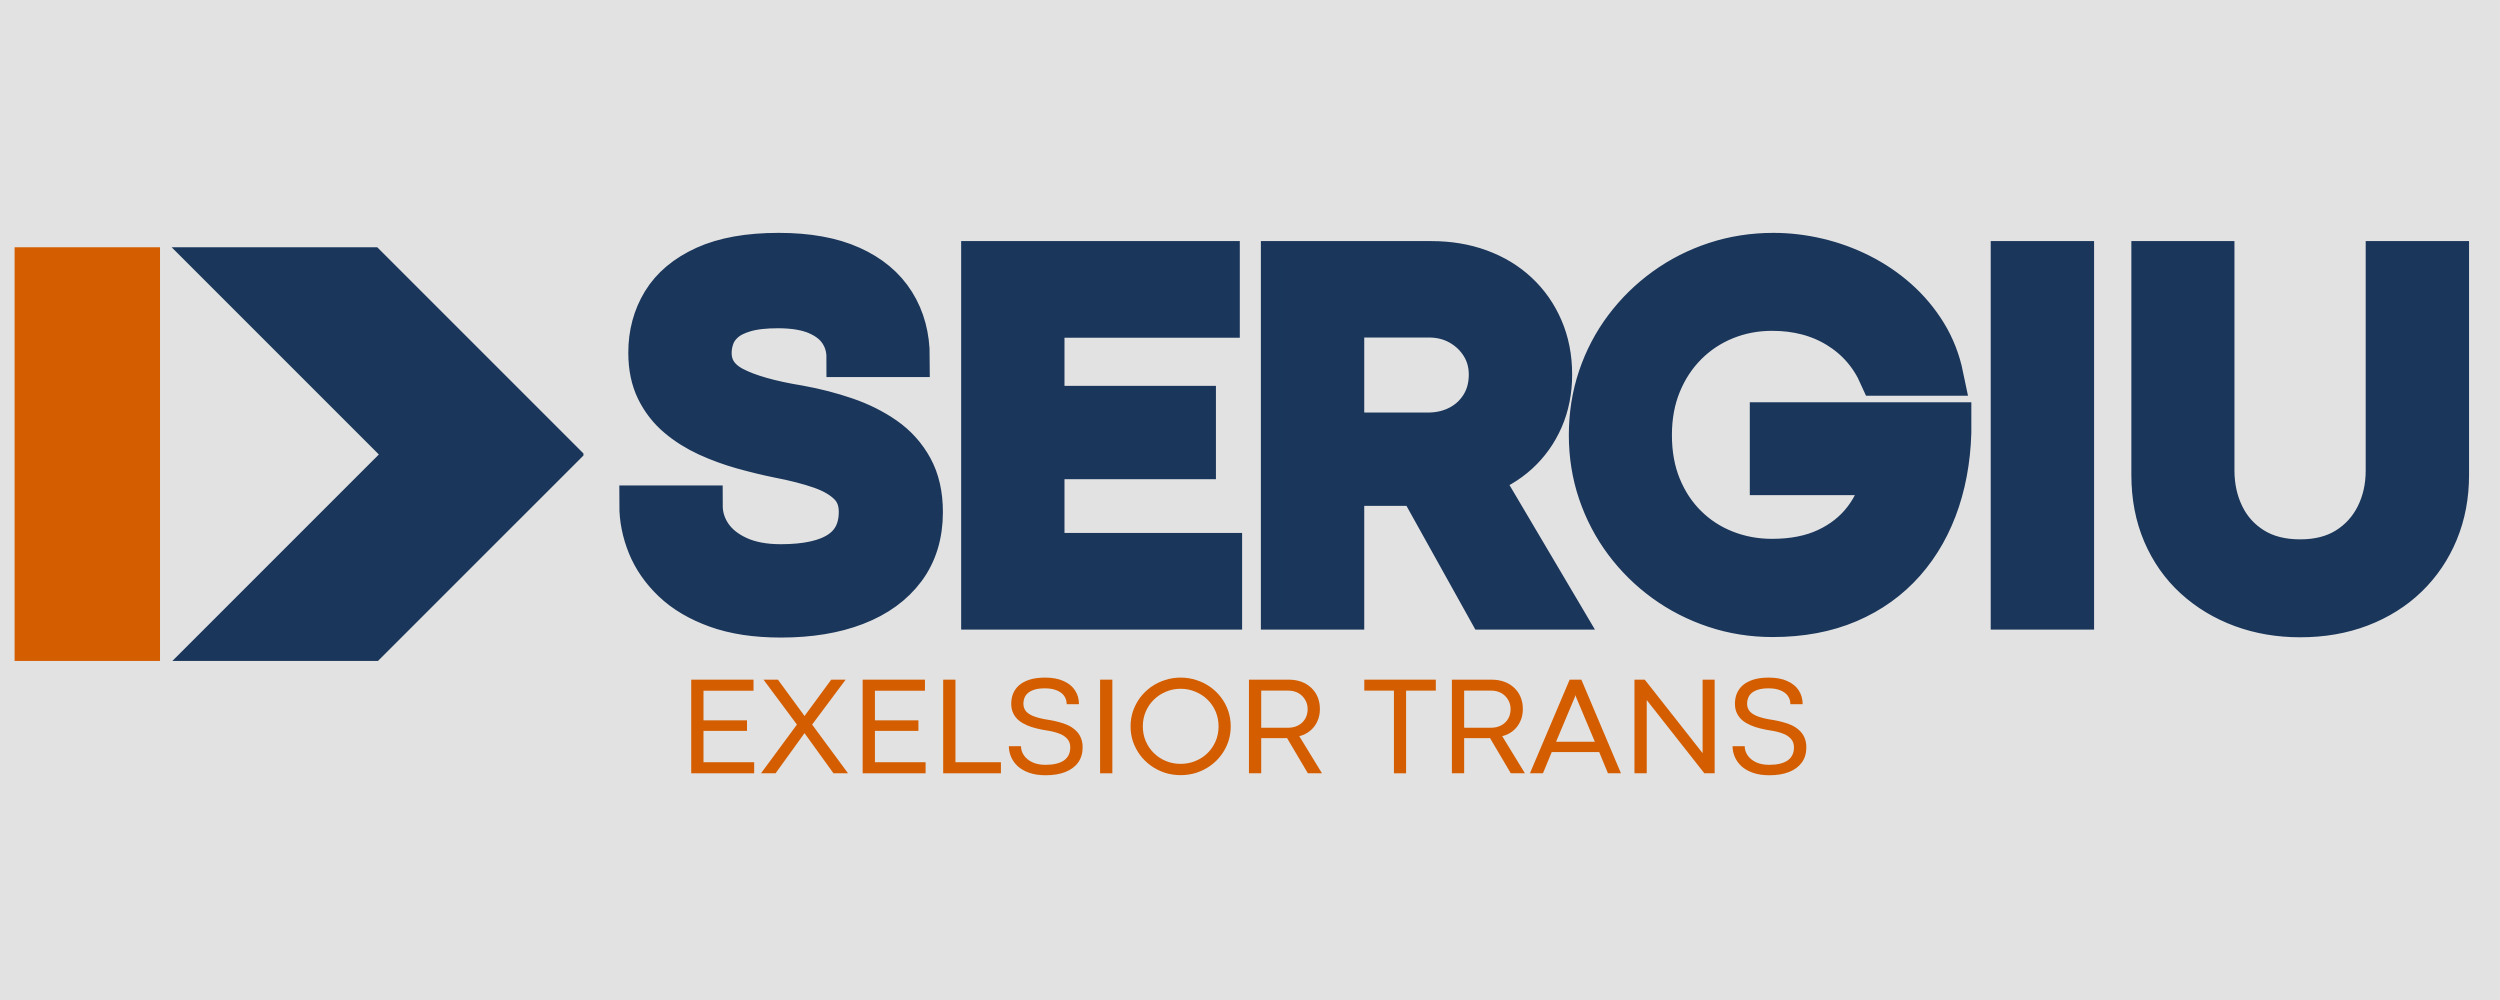
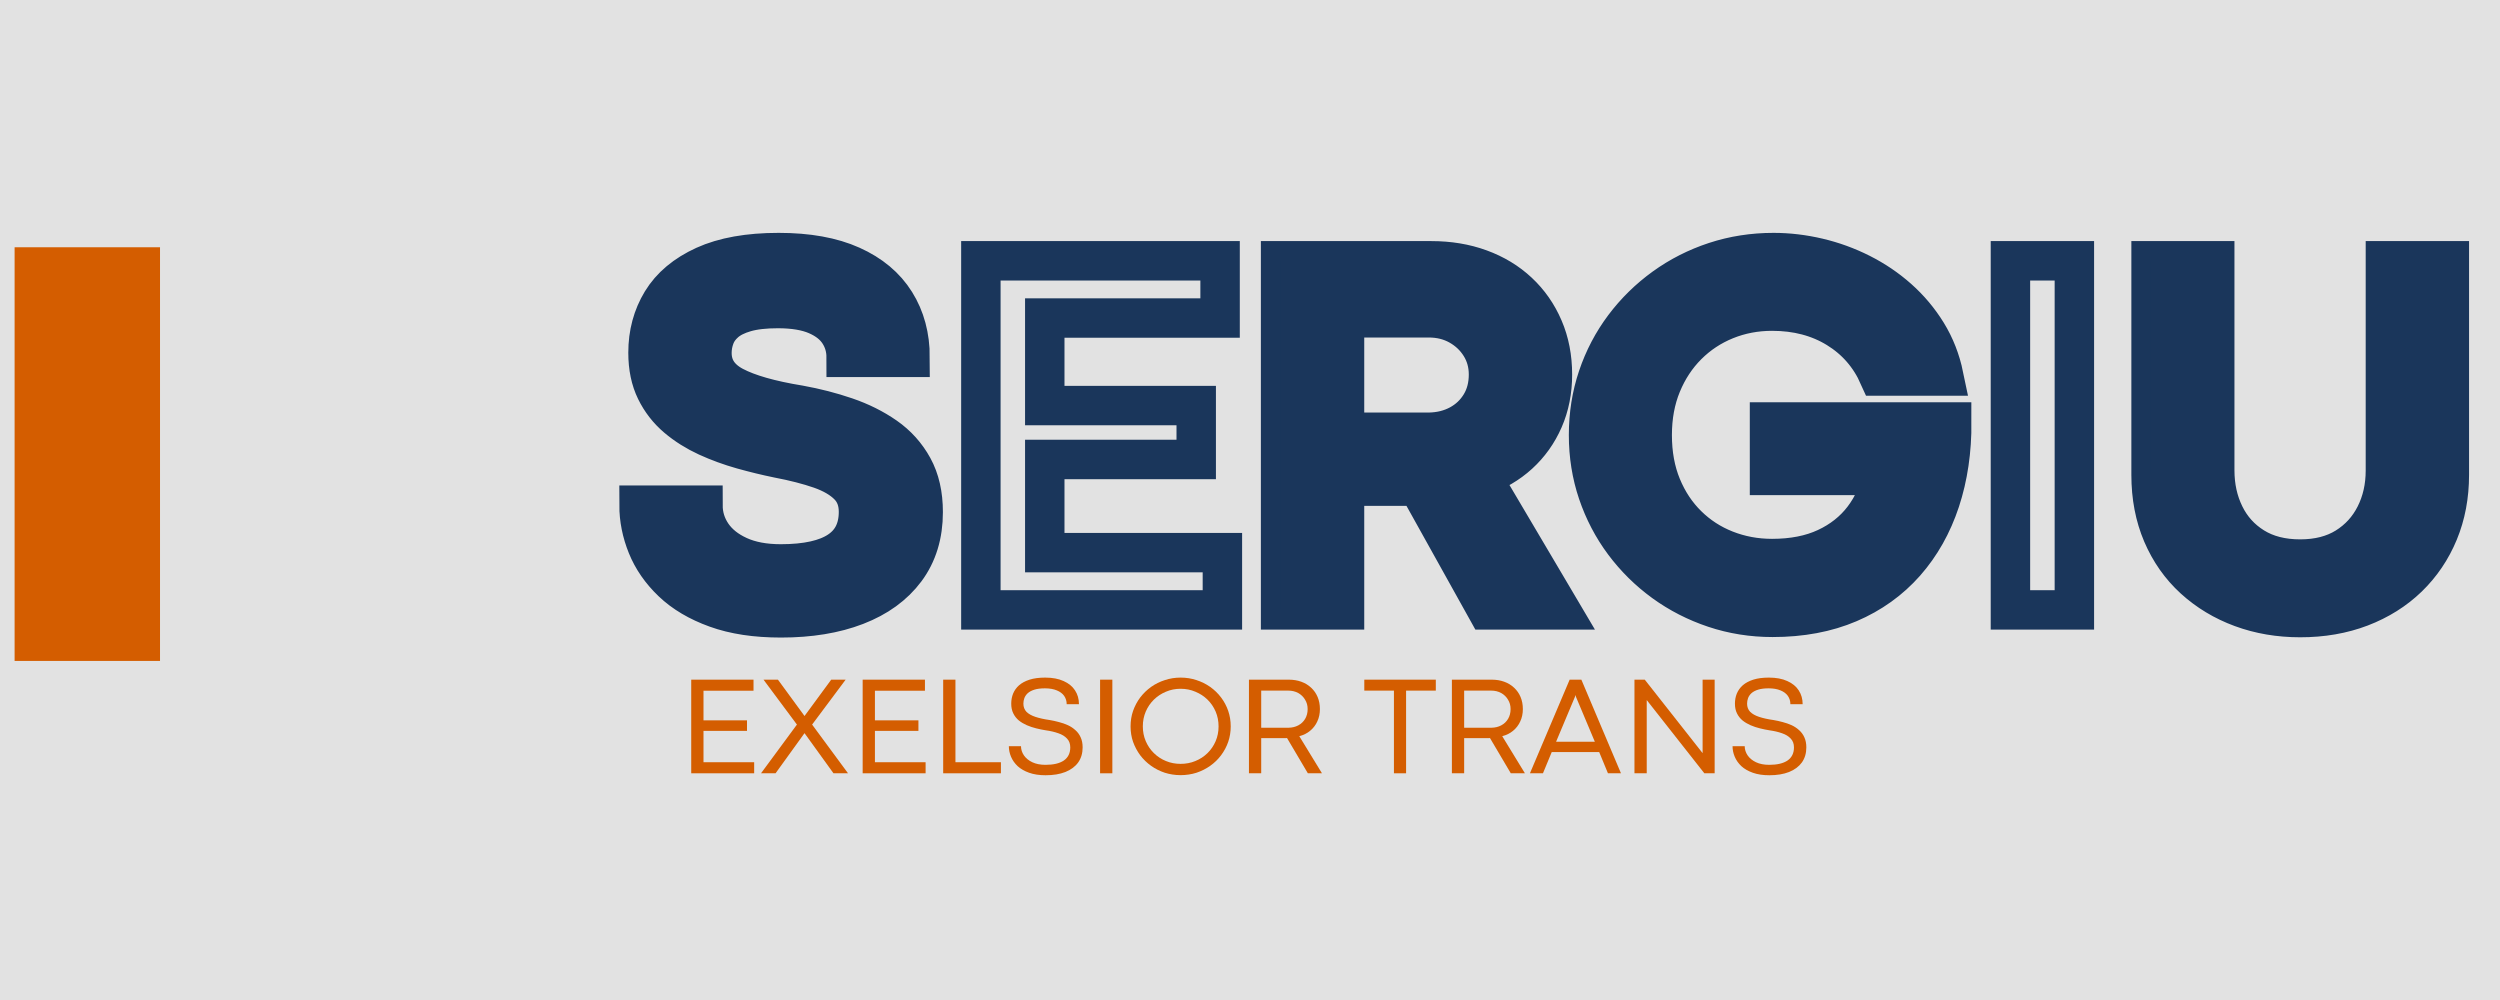
<svg xmlns="http://www.w3.org/2000/svg" width="480" viewBox="0 0 360 144" height="192" preserveAspectRatio="xMidYMid meet">
  <defs>
    <g />
    <clipPath id="a71b003040">
      <path d="M 2.102 35.598 L 24 35.598 L 24 95.172 L 2.102 95.172 Z M 2.102 35.598 " clip-rule="nonzero" />
    </clipPath>
    <clipPath id="d792a4dc3c">
      <path d="M 24 35.598 L 84.016 35.598 L 84.016 95.172 L 24 95.172 Z M 24 35.598 " clip-rule="nonzero" />
    </clipPath>
  </defs>
  <rect x="-36" width="432" fill="#ffffff" y="-14.4" height="172.8" fill-opacity="1" />
  <rect x="-36" width="432" fill="#e2e2e2" y="-14.4" height="172.8" fill-opacity="1" />
  <g clip-path="url(#a71b003040)">
    <path fill="#d45d00" d="M 2.102 35.605 L 23.043 35.605 L 23.043 95.281 L 2.102 95.281 Z M 2.102 35.605 " fill-opacity="1" fill-rule="nonzero" />
  </g>
  <g clip-path="url(#d792a4dc3c)">
-     <path fill="#1a365b" d="M 84.164 65.445 L 54.324 35.605 L 24.715 35.605 L 54.555 65.445 L 24.715 95.281 L 54.324 95.281 L 69.359 80.246 Z M 84.164 65.445 " fill-opacity="1" fill-rule="nonzero" />
-   </g>
+     </g>
  <path stroke-linecap="butt" transform="matrix(1.278, 0, 0, 1.278, 89.508, 17.533)" fill="none" stroke-linejoin="miter" d="M 17.959 55.897 C 15.125 55.897 12.697 55.53 10.673 54.796 C 8.646 54.066 6.995 53.087 5.711 51.861 C 4.43 50.638 3.485 49.275 2.877 47.77 C 2.271 46.266 1.966 44.744 1.966 43.2 L 9.169 43.2 C 9.169 44.416 9.511 45.523 10.193 46.526 C 10.878 47.529 11.878 48.33 13.186 48.926 C 14.498 49.525 16.079 49.822 17.932 49.822 C 23.774 49.822 26.694 47.865 26.694 43.952 C 26.694 42.738 26.318 41.75 25.566 40.989 C 24.814 40.228 23.762 39.61 22.414 39.136 C 21.065 38.665 19.472 38.256 17.641 37.907 C 16.329 37.638 14.987 37.311 13.608 36.926 C 12.229 36.537 10.909 36.057 9.646 35.48 C 8.383 34.899 7.249 34.186 6.246 33.339 C 5.243 32.489 4.448 31.468 3.861 30.273 C 3.274 29.077 2.978 27.659 2.978 26.02 C 2.978 23.88 3.494 21.963 4.525 20.266 C 5.558 18.569 7.163 17.224 9.34 16.23 C 11.52 15.24 14.305 14.741 17.699 14.741 C 20.977 14.741 23.71 15.233 25.899 16.218 C 28.088 17.199 29.736 18.578 30.843 20.352 C 31.953 22.128 32.506 24.189 32.506 26.543 L 25.306 26.543 C 25.306 25.519 25.037 24.595 24.496 23.767 C 23.955 22.935 23.123 22.275 21.995 21.785 C 20.867 21.293 19.405 21.046 17.614 21.046 C 16.128 21.046 14.905 21.186 13.939 21.467 C 12.975 21.746 12.22 22.128 11.67 22.608 C 11.12 23.091 10.734 23.629 10.514 24.228 C 10.291 24.825 10.181 25.433 10.181 26.051 C 10.181 27.689 11 28.943 12.639 29.811 C 14.278 30.676 16.745 31.383 20.041 31.921 C 21.854 32.248 23.594 32.697 25.263 33.266 C 26.929 33.835 28.418 34.578 29.73 35.492 C 31.042 36.409 32.078 37.562 32.839 38.95 C 33.601 40.338 33.983 42.013 33.983 43.982 C 33.983 46.526 33.323 48.685 32.002 50.461 C 30.681 52.234 28.819 53.583 26.419 54.509 C 24.019 55.435 21.2 55.897 17.959 55.897 Z M 67.697 55.001 L 40.483 55.001 L 40.483 15.668 L 67.437 15.668 L 67.437 22.116 L 47.683 22.116 L 47.683 31.979 L 64.747 31.979 L 64.747 38.051 L 47.683 38.051 L 47.683 48.55 L 67.697 48.55 Z M 81.458 55.001 L 74.255 55.001 L 74.255 15.668 L 91.233 15.668 C 93.217 15.668 95.046 15.97 96.712 16.579 C 98.381 17.187 99.821 18.058 101.035 19.196 C 102.252 20.333 103.197 21.688 103.869 23.259 C 104.545 24.831 104.884 26.57 104.884 28.478 C 104.884 30.331 104.551 32.019 103.885 33.541 C 103.221 35.064 102.289 36.369 101.093 37.461 C 99.898 38.549 98.491 39.372 96.871 39.931 L 105.78 55.001 L 97.507 55.001 L 89.729 41.032 C 89.478 41.05 89.227 41.059 88.977 41.059 C 88.726 41.059 88.466 41.059 88.197 41.059 L 81.458 41.059 Z M 81.458 22.088 L 81.458 34.987 L 90.973 34.987 C 92.245 34.966 93.385 34.682 94.4 34.134 C 95.412 33.584 96.21 32.823 96.801 31.847 C 97.388 30.875 97.681 29.753 97.681 28.478 C 97.681 27.283 97.381 26.203 96.785 25.24 C 96.186 24.277 95.382 23.51 94.37 22.941 C 93.358 22.372 92.214 22.088 90.943 22.088 Z M 129.689 55.839 C 127.396 55.839 125.213 55.49 123.14 54.796 C 121.067 54.102 119.169 53.13 117.441 51.877 C 115.717 50.623 114.219 49.143 112.944 47.437 C 111.672 45.731 110.69 43.851 109.993 41.796 C 109.299 39.745 108.954 37.58 108.954 35.305 C 108.954 33.009 109.299 30.832 109.993 28.769 C 110.69 26.705 111.678 24.821 112.959 23.115 C 114.24 21.409 115.75 19.93 117.484 18.676 C 119.221 17.423 121.128 16.453 123.21 15.768 C 125.293 15.084 127.491 14.741 129.805 14.741 C 131.462 14.741 133.132 14.94 134.81 15.334 C 136.486 15.729 138.091 16.313 139.626 17.086 C 141.157 17.857 142.561 18.804 143.833 19.933 C 145.105 21.061 146.19 22.354 147.086 23.809 C 147.982 25.265 148.614 26.879 148.981 28.652 L 141.662 28.652 C 140.641 26.359 139.078 24.565 136.978 23.274 C 134.878 21.981 132.429 21.336 129.631 21.336 C 127.781 21.336 126.035 21.669 124.397 22.333 C 122.758 22.999 121.321 23.95 120.089 25.182 C 118.854 26.417 117.884 27.888 117.181 29.594 C 116.478 31.3 116.126 33.202 116.126 35.305 C 116.126 37.446 116.478 39.369 117.181 41.075 C 117.884 42.781 118.854 44.242 120.089 45.456 C 121.321 46.67 122.758 47.602 124.397 48.247 C 126.035 48.892 127.781 49.217 129.631 49.217 C 131.985 49.217 134.018 48.816 135.734 48.015 C 137.449 47.214 138.843 46.11 139.913 44.704 C 140.983 43.297 141.702 41.677 142.069 39.846 L 129.344 39.846 L 129.344 33.829 L 149.877 33.829 C 149.896 37.051 149.461 40.005 148.575 42.695 C 147.688 45.383 146.376 47.712 144.643 49.678 C 142.906 51.644 140.784 53.164 138.28 54.234 C 135.773 55.304 132.909 55.839 129.689 55.839 Z M 163.694 55.001 L 156.49 55.001 L 156.49 15.668 L 163.694 15.668 Z M 189.14 55.866 C 186.768 55.866 184.567 55.49 182.53 54.738 C 180.497 53.989 178.715 52.913 177.18 51.516 C 175.648 50.118 174.459 48.425 173.609 46.44 C 172.762 44.453 172.337 42.236 172.337 39.787 L 172.337 15.668 L 179.51 15.668 L 179.51 39.268 C 179.51 41.117 179.88 42.799 180.623 44.312 C 181.365 45.826 182.454 47.034 183.891 47.929 C 185.328 48.825 187.077 49.275 189.14 49.275 C 191.164 49.275 192.889 48.831 194.317 47.945 C 195.744 47.055 196.836 45.856 197.6 44.343 C 198.362 42.83 198.741 41.148 198.741 39.295 L 198.741 15.668 L 205.944 15.668 L 205.944 39.787 C 205.944 42.139 205.537 44.294 204.727 46.251 C 203.917 48.208 202.77 49.904 201.288 51.341 C 199.802 52.778 198.028 53.891 195.965 54.683 C 193.901 55.472 191.626 55.866 189.14 55.866 Z M 189.14 55.866 " stroke="#1a365b" stroke-width="4.443" stroke-opacity="1" stroke-miterlimit="4" />
  <g fill="#1a365b" fill-opacity="1">
    <g transform="translate(89.508, 87.803)">
      <g>
        <path d="M 22.953 1.141 C 19.328 1.141 16.219 0.676 13.625 -0.25 C 11.039 -1.188 8.93 -2.438 7.297 -4 C 5.66 -5.57 4.453 -7.316 3.672 -9.234 C 2.898 -11.16 2.516 -13.109 2.516 -15.078 L 11.719 -15.078 C 11.719 -13.523 12.156 -12.109 13.031 -10.828 C 13.906 -9.547 15.176 -8.52 16.844 -7.75 C 18.52 -6.988 20.539 -6.609 22.906 -6.609 C 30.375 -6.609 34.109 -9.109 34.109 -14.109 C 34.109 -15.66 33.625 -16.922 32.656 -17.891 C 31.695 -18.867 30.352 -19.66 28.625 -20.266 C 26.906 -20.867 24.875 -21.395 22.531 -21.844 C 20.863 -22.188 19.148 -22.602 17.391 -23.094 C 15.629 -23.582 13.941 -24.195 12.328 -24.938 C 10.711 -25.676 9.266 -26.586 7.984 -27.672 C 6.703 -28.754 5.688 -30.055 4.938 -31.578 C 4.188 -33.109 3.812 -34.922 3.812 -37.016 C 3.812 -39.754 4.469 -42.207 5.781 -44.375 C 7.102 -46.539 9.156 -48.258 11.938 -49.531 C 14.719 -50.801 18.273 -51.438 22.609 -51.438 C 26.797 -51.438 30.285 -50.805 33.078 -49.547 C 35.879 -48.297 37.988 -46.535 39.406 -44.266 C 40.82 -41.992 41.531 -39.359 41.531 -36.359 L 32.328 -36.359 C 32.328 -37.66 31.984 -38.844 31.297 -39.906 C 30.609 -40.969 29.539 -41.812 28.094 -42.438 C 26.656 -43.062 24.789 -43.375 22.5 -43.375 C 20.602 -43.375 19.039 -43.195 17.812 -42.844 C 16.582 -42.488 15.613 -42 14.906 -41.375 C 14.207 -40.758 13.711 -40.07 13.422 -39.312 C 13.141 -38.551 13 -37.773 13 -36.984 C 13 -34.891 14.047 -33.285 16.141 -32.172 C 18.234 -31.066 21.391 -30.172 25.609 -29.484 C 27.922 -29.066 30.141 -28.492 32.266 -27.766 C 34.398 -27.035 36.305 -26.086 37.984 -24.922 C 39.66 -23.754 40.984 -22.281 41.953 -20.5 C 42.93 -18.727 43.422 -16.586 43.422 -14.078 C 43.422 -10.828 42.578 -8.066 40.891 -5.797 C 39.203 -3.535 36.82 -1.812 33.75 -0.625 C 30.688 0.551 27.086 1.141 22.953 1.141 Z M 22.953 1.141 " />
      </g>
    </g>
  </g>
  <g fill="#1a365b" fill-opacity="1">
    <g transform="translate(135.244, 87.803)">
      <g>
-         <path d="M 40.75 0 L 5.984 0 L 5.984 -50.25 L 40.422 -50.25 L 40.422 -42.016 L 15.188 -42.016 L 15.188 -29.406 L 36.984 -29.406 L 36.984 -21.656 L 15.188 -21.656 L 15.188 -8.234 L 40.75 -8.234 Z M 40.75 0 " />
-       </g>
+         </g>
    </g>
  </g>
  <g fill="#1a365b" fill-opacity="1">
    <g transform="translate(178.394, 87.803)">
      <g>
        <path d="M 15.188 0 L 5.984 0 L 5.984 -50.25 L 27.672 -50.25 C 30.211 -50.25 32.547 -49.859 34.672 -49.078 C 36.805 -48.305 38.648 -47.191 40.203 -45.734 C 41.754 -44.285 42.957 -42.555 43.812 -40.547 C 44.676 -38.547 45.109 -36.32 45.109 -33.875 C 45.109 -31.508 44.68 -29.352 43.828 -27.406 C 42.984 -25.469 41.797 -23.801 40.266 -22.406 C 38.742 -21.02 36.945 -19.969 34.875 -19.25 L 46.266 0 L 35.688 0 L 25.75 -17.844 C 25.426 -17.82 25.102 -17.812 24.781 -17.812 C 24.469 -17.812 24.141 -17.812 23.797 -17.812 L 15.188 -17.812 Z M 15.188 -42.047 L 15.188 -25.562 L 27.344 -25.562 C 28.969 -25.594 30.426 -25.957 31.719 -26.656 C 33.008 -27.363 34.031 -28.336 34.781 -29.578 C 35.539 -30.816 35.922 -32.25 35.922 -33.875 C 35.922 -35.406 35.535 -36.785 34.766 -38.016 C 34.004 -39.254 32.977 -40.234 31.688 -40.953 C 30.395 -41.68 28.938 -42.047 27.312 -42.047 Z M 15.188 -42.047 " />
      </g>
    </g>
  </g>
  <g fill="#1a365b" fill-opacity="1">
    <g transform="translate(226.235, 87.803)">
      <g>
        <path d="M 28.969 1.078 C 26.039 1.078 23.25 0.633 20.594 -0.25 C 17.945 -1.145 15.52 -2.391 13.312 -3.984 C 11.113 -5.586 9.203 -7.477 7.578 -9.656 C 5.953 -11.844 4.691 -14.242 3.797 -16.859 C 2.91 -19.484 2.469 -22.25 2.469 -25.156 C 2.469 -28.094 2.91 -30.879 3.797 -33.516 C 4.691 -36.148 5.957 -38.555 7.594 -40.734 C 9.227 -42.91 11.156 -44.801 13.375 -46.406 C 15.594 -48.008 18.031 -49.25 20.688 -50.125 C 23.352 -51 26.16 -51.438 29.109 -51.438 C 31.234 -51.438 33.363 -51.18 35.5 -50.672 C 37.645 -50.172 39.695 -49.426 41.656 -48.438 C 43.613 -47.457 45.406 -46.242 47.031 -44.797 C 48.656 -43.359 50.039 -41.707 51.188 -39.844 C 52.332 -37.988 53.141 -35.926 53.609 -33.656 L 44.266 -33.656 C 42.961 -36.594 40.969 -38.883 38.281 -40.531 C 35.594 -42.188 32.461 -43.016 28.891 -43.016 C 26.523 -43.016 24.297 -42.586 22.203 -41.734 C 20.109 -40.879 18.273 -39.664 16.703 -38.094 C 15.129 -36.52 13.891 -34.641 12.984 -32.453 C 12.086 -30.273 11.641 -27.844 11.641 -25.156 C 11.641 -22.426 12.086 -19.969 12.984 -17.781 C 13.891 -15.602 15.129 -13.738 16.703 -12.188 C 18.273 -10.633 20.109 -9.445 22.203 -8.625 C 24.297 -7.801 26.523 -7.391 28.891 -7.391 C 31.898 -7.391 34.5 -7.898 36.688 -8.922 C 38.883 -9.941 40.664 -11.348 42.031 -13.141 C 43.395 -14.941 44.312 -17.016 44.781 -19.359 L 28.531 -19.359 L 28.531 -27.047 L 54.766 -27.047 C 54.785 -22.93 54.227 -19.156 53.094 -15.719 C 51.957 -12.281 50.281 -9.305 48.062 -6.797 C 45.852 -4.285 43.145 -2.344 39.938 -0.969 C 36.738 0.395 33.082 1.078 28.969 1.078 Z M 28.969 1.078 " />
      </g>
    </g>
  </g>
  <g fill="#1a365b" fill-opacity="1">
    <g transform="translate(283.46, 87.803)">
      <g>
-         <path d="M 15.188 0 L 5.984 0 L 5.984 -50.25 L 15.188 -50.25 Z M 15.188 0 " />
-       </g>
+         </g>
    </g>
  </g>
  <g fill="#1a365b" fill-opacity="1">
    <g transform="translate(304.592, 87.803)">
      <g>
        <path d="M 26.562 1.109 C 23.531 1.109 20.711 0.629 18.109 -0.328 C 15.516 -1.297 13.238 -2.672 11.281 -4.453 C 9.32 -6.234 7.801 -8.395 6.719 -10.938 C 5.633 -13.477 5.094 -16.312 5.094 -19.438 L 5.094 -50.25 L 14.266 -50.25 L 14.266 -20.094 C 14.266 -17.727 14.738 -15.578 15.688 -13.641 C 16.633 -11.711 18.023 -10.176 19.859 -9.031 C 21.691 -7.883 23.926 -7.312 26.562 -7.312 C 29.156 -7.312 31.363 -7.879 33.188 -9.016 C 35.008 -10.148 36.406 -11.68 37.375 -13.609 C 38.344 -15.547 38.828 -17.695 38.828 -20.062 L 38.828 -50.25 L 48.031 -50.25 L 48.031 -19.438 C 48.031 -16.426 47.516 -13.672 46.484 -11.172 C 45.453 -8.672 43.984 -6.504 42.078 -4.672 C 40.18 -2.836 37.914 -1.414 35.281 -0.406 C 32.645 0.602 29.738 1.109 26.562 1.109 Z M 26.562 1.109 " />
      </g>
    </g>
  </g>
  <g fill="#d45d00" fill-opacity="1">
    <g transform="translate(97.709, 111.355)">
      <g>
        <path d="M 10.891 0 L 1.828 0 L 1.828 -13.484 L 10.797 -13.484 L 10.797 -11.891 L 3.594 -11.891 L 3.594 -7.625 L 9.859 -7.625 L 9.859 -6.109 L 3.594 -6.109 L 3.594 -1.594 L 10.891 -1.594 Z M 10.891 0 " />
      </g>
    </g>
  </g>
  <g fill="#d45d00" fill-opacity="1">
    <g transform="translate(109.304, 111.355)">
      <g>
        <path d="M 2.375 0 L 0.281 0 L 5.453 -7.016 L 0.641 -13.484 L 2.719 -13.484 L 6.547 -8.25 L 10.391 -13.484 L 12.469 -13.484 L 7.641 -7.016 L 12.812 0 L 10.719 0 L 6.547 -5.781 Z M 2.375 0 " />
      </g>
    </g>
  </g>
  <g fill="#d45d00" fill-opacity="1">
    <g transform="translate(122.395, 111.355)">
      <g>
        <path d="M 10.891 0 L 1.828 0 L 1.828 -13.484 L 10.797 -13.484 L 10.797 -11.891 L 3.594 -11.891 L 3.594 -7.625 L 9.859 -7.625 L 9.859 -6.109 L 3.594 -6.109 L 3.594 -1.594 L 10.891 -1.594 Z M 10.891 0 " />
      </g>
    </g>
  </g>
  <g fill="#d45d00" fill-opacity="1">
    <g transform="translate(133.99, 111.355)">
      <g>
        <path d="M 10.141 0 L 1.828 0 L 1.828 -13.484 L 3.594 -13.484 L 3.594 -1.594 L 10.141 -1.594 Z M 10.141 0 " />
      </g>
    </g>
  </g>
  <g fill="#d45d00" fill-opacity="1">
    <g transform="translate(144.524, 111.355)">
      <g>
        <path d="M 6.047 0.281 C 5.129 0.281 4.336 0.16 3.672 -0.078 C 3.004 -0.316 2.453 -0.633 2.016 -1.031 C 1.586 -1.438 1.27 -1.891 1.062 -2.391 C 0.852 -2.891 0.75 -3.395 0.75 -3.906 L 2.5 -3.906 C 2.5 -3.438 2.641 -2.992 2.922 -2.578 C 3.203 -2.172 3.602 -1.844 4.125 -1.594 C 4.656 -1.344 5.289 -1.219 6.031 -1.219 C 7.176 -1.219 8.055 -1.426 8.672 -1.844 C 9.285 -2.27 9.594 -2.898 9.594 -3.734 C 9.594 -4.254 9.438 -4.676 9.125 -5 C 8.82 -5.332 8.406 -5.586 7.875 -5.766 C 7.352 -5.953 6.754 -6.094 6.078 -6.188 C 5.629 -6.258 5.172 -6.352 4.703 -6.469 C 4.234 -6.582 3.781 -6.734 3.344 -6.922 C 2.914 -7.109 2.531 -7.336 2.188 -7.609 C 1.852 -7.891 1.586 -8.227 1.391 -8.625 C 1.191 -9.02 1.094 -9.488 1.094 -10.031 C 1.094 -10.539 1.18 -11.02 1.359 -11.469 C 1.547 -11.926 1.832 -12.328 2.219 -12.672 C 2.613 -13.016 3.117 -13.285 3.734 -13.484 C 4.348 -13.68 5.098 -13.781 5.984 -13.781 C 7.035 -13.781 7.922 -13.613 8.641 -13.281 C 9.367 -12.957 9.914 -12.508 10.281 -11.938 C 10.656 -11.363 10.844 -10.703 10.844 -9.953 L 9.078 -9.953 C 9.078 -10.398 8.957 -10.797 8.719 -11.141 C 8.477 -11.484 8.125 -11.75 7.656 -11.938 C 7.195 -12.133 6.629 -12.234 5.953 -12.234 C 5.348 -12.234 4.844 -12.172 4.438 -12.047 C 4.039 -11.922 3.723 -11.754 3.484 -11.547 C 3.254 -11.336 3.086 -11.098 2.984 -10.828 C 2.891 -10.566 2.844 -10.301 2.844 -10.031 C 2.844 -9.562 2.988 -9.172 3.281 -8.859 C 3.582 -8.555 4.016 -8.312 4.578 -8.125 C 5.141 -7.938 5.82 -7.785 6.625 -7.672 C 7.07 -7.598 7.52 -7.5 7.969 -7.375 C 8.426 -7.258 8.859 -7.109 9.266 -6.922 C 9.672 -6.734 10.031 -6.492 10.344 -6.203 C 10.664 -5.922 10.914 -5.578 11.094 -5.172 C 11.281 -4.766 11.375 -4.285 11.375 -3.734 C 11.375 -2.891 11.16 -2.164 10.734 -1.562 C 10.305 -0.969 9.691 -0.508 8.891 -0.188 C 8.098 0.125 7.148 0.281 6.047 0.281 Z M 6.047 0.281 " />
      </g>
    </g>
  </g>
  <g fill="#d45d00" fill-opacity="1">
    <g transform="translate(156.584, 111.355)">
      <g>
        <path d="M 3.594 0 L 1.828 0 L 1.828 -13.484 L 3.594 -13.484 Z M 3.594 0 " />
      </g>
    </g>
  </g>
  <g fill="#d45d00" fill-opacity="1">
    <g transform="translate(162.005, 111.355)">
      <g>
        <path d="M 8 0.266 C 7.207 0.266 6.453 0.148 5.734 -0.078 C 5.016 -0.316 4.352 -0.648 3.75 -1.078 C 3.156 -1.504 2.633 -2.008 2.188 -2.594 C 1.75 -3.188 1.406 -3.832 1.156 -4.531 C 0.914 -5.227 0.797 -5.969 0.797 -6.75 C 0.797 -7.539 0.914 -8.285 1.156 -8.984 C 1.406 -9.691 1.75 -10.336 2.188 -10.922 C 2.633 -11.504 3.156 -12.008 3.75 -12.438 C 4.352 -12.863 5.016 -13.191 5.734 -13.422 C 6.453 -13.66 7.207 -13.781 8 -13.781 C 8.801 -13.781 9.562 -13.66 10.281 -13.422 C 11 -13.191 11.66 -12.863 12.266 -12.438 C 12.867 -12.008 13.391 -11.504 13.828 -10.922 C 14.273 -10.336 14.617 -9.691 14.859 -8.984 C 15.098 -8.285 15.219 -7.539 15.219 -6.75 C 15.219 -5.969 15.098 -5.227 14.859 -4.531 C 14.617 -3.832 14.273 -3.188 13.828 -2.594 C 13.391 -2.008 12.867 -1.504 12.266 -1.078 C 11.66 -0.648 11 -0.316 10.281 -0.078 C 9.562 0.148 8.801 0.266 8 0.266 Z M 8 -1.359 C 8.758 -1.359 9.469 -1.492 10.125 -1.766 C 10.789 -2.035 11.375 -2.414 11.875 -2.906 C 12.375 -3.395 12.766 -3.969 13.047 -4.625 C 13.328 -5.281 13.469 -5.988 13.469 -6.75 C 13.469 -7.52 13.328 -8.234 13.047 -8.891 C 12.766 -9.547 12.375 -10.117 11.875 -10.609 C 11.375 -11.098 10.789 -11.477 10.125 -11.75 C 9.469 -12.031 8.758 -12.172 8 -12.172 C 7.25 -12.172 6.547 -12.031 5.891 -11.75 C 5.234 -11.477 4.656 -11.098 4.156 -10.609 C 3.656 -10.117 3.266 -9.547 2.984 -8.891 C 2.703 -8.234 2.562 -7.52 2.562 -6.75 C 2.562 -5.988 2.703 -5.281 2.984 -4.625 C 3.266 -3.969 3.656 -3.395 4.156 -2.906 C 4.656 -2.414 5.234 -2.035 5.891 -1.766 C 6.547 -1.492 7.25 -1.359 8 -1.359 Z M 8 -1.359 " />
      </g>
    </g>
  </g>
  <g fill="#d45d00" fill-opacity="1">
    <g transform="translate(178.02, 111.355)">
      <g>
        <path d="M 3.594 0 L 1.828 0 L 1.828 -13.484 L 7.562 -13.484 C 8.219 -13.484 8.816 -13.383 9.359 -13.188 C 9.91 -12.988 10.383 -12.703 10.781 -12.328 C 11.188 -11.953 11.5 -11.504 11.719 -10.984 C 11.938 -10.461 12.047 -9.883 12.047 -9.25 C 12.047 -8.594 11.922 -8 11.672 -7.469 C 11.43 -6.938 11.086 -6.488 10.641 -6.125 C 10.203 -5.758 9.68 -5.5 9.078 -5.344 L 12.344 0 L 10.312 0 L 7.312 -5.078 C 7.238 -5.066 7.164 -5.062 7.094 -5.062 C 7.031 -5.062 6.961 -5.062 6.891 -5.062 L 3.594 -5.062 Z M 3.594 -11.906 L 3.594 -6.562 L 7.531 -6.562 C 8.062 -6.57 8.531 -6.688 8.938 -6.906 C 9.352 -7.125 9.68 -7.438 9.922 -7.844 C 10.16 -8.25 10.281 -8.719 10.281 -9.25 C 10.281 -9.758 10.156 -10.211 9.906 -10.609 C 9.664 -11.016 9.336 -11.332 8.922 -11.562 C 8.504 -11.789 8.031 -11.906 7.5 -11.906 Z M 3.594 -11.906 " />
      </g>
    </g>
  </g>
  <g fill="#d45d00" fill-opacity="1">
    <g transform="translate(190.962, 111.355)">
      <g />
    </g>
  </g>
  <g fill="#d45d00" fill-opacity="1">
    <g transform="translate(195.976, 111.355)">
      <g>
        <path d="M 6.5 0 L 4.75 0 L 4.75 -11.906 L 0.484 -11.906 L 0.484 -13.484 L 10.781 -13.484 L 10.781 -11.906 L 6.5 -11.906 Z M 6.5 0 " />
      </g>
    </g>
  </g>
  <g fill="#d45d00" fill-opacity="1">
    <g transform="translate(207.244, 111.355)">
      <g>
        <path d="M 3.594 0 L 1.828 0 L 1.828 -13.484 L 7.562 -13.484 C 8.219 -13.484 8.816 -13.383 9.359 -13.188 C 9.91 -12.988 10.383 -12.703 10.781 -12.328 C 11.188 -11.953 11.5 -11.504 11.719 -10.984 C 11.938 -10.461 12.047 -9.883 12.047 -9.25 C 12.047 -8.594 11.922 -8 11.672 -7.469 C 11.43 -6.938 11.086 -6.488 10.641 -6.125 C 10.203 -5.758 9.68 -5.5 9.078 -5.344 L 12.344 0 L 10.312 0 L 7.312 -5.078 C 7.238 -5.066 7.164 -5.062 7.094 -5.062 C 7.031 -5.062 6.961 -5.062 6.891 -5.062 L 3.594 -5.062 Z M 3.594 -11.906 L 3.594 -6.562 L 7.531 -6.562 C 8.062 -6.57 8.531 -6.688 8.938 -6.906 C 9.352 -7.125 9.68 -7.438 9.922 -7.844 C 10.16 -8.25 10.281 -8.719 10.281 -9.25 C 10.281 -9.758 10.156 -10.211 9.906 -10.609 C 9.664 -11.016 9.336 -11.332 8.922 -11.562 C 8.504 -11.789 8.031 -11.906 7.5 -11.906 Z M 3.594 -11.906 " />
      </g>
    </g>
  </g>
  <g fill="#d45d00" fill-opacity="1">
    <g transform="translate(220.186, 111.355)">
      <g>
        <path d="M 13.234 0 L 11.359 0 L 10.094 -3.062 L 3.266 -3.062 L 2 0 L 0.125 0 L 5.844 -13.484 L 7.531 -13.484 Z M 6.609 -11.016 L 3.891 -4.547 L 9.469 -4.547 L 6.75 -11.016 L 6.688 -11.25 L 6.672 -11.25 Z M 6.609 -11.016 " />
      </g>
    </g>
  </g>
  <g fill="#d45d00" fill-opacity="1">
    <g transform="translate(233.535, 111.355)">
      <g>
-         <path d="M 11.641 -2.922 L 11.641 -13.484 L 13.375 -13.484 L 13.375 0 L 11.891 0 L 3.594 -10.547 L 3.594 0 L 1.828 0 L 1.828 -13.484 L 3.312 -13.484 L 11.625 -2.922 Z M 11.641 -2.922 " />
+         <path d="M 11.641 -2.922 L 11.641 -13.484 L 13.375 -13.484 L 13.375 0 L 11.891 0 L 3.594 -10.547 L 3.594 0 L 1.828 0 L 1.828 -13.484 L 3.312 -13.484 L 11.625 -2.922 Z " />
      </g>
    </g>
  </g>
  <g fill="#d45d00" fill-opacity="1">
    <g transform="translate(248.737, 111.355)">
      <g>
        <path d="M 6.047 0.281 C 5.129 0.281 4.336 0.16 3.672 -0.078 C 3.004 -0.316 2.453 -0.633 2.016 -1.031 C 1.586 -1.438 1.27 -1.891 1.062 -2.391 C 0.852 -2.891 0.75 -3.395 0.75 -3.906 L 2.5 -3.906 C 2.5 -3.438 2.641 -2.992 2.922 -2.578 C 3.203 -2.172 3.602 -1.844 4.125 -1.594 C 4.656 -1.344 5.289 -1.219 6.031 -1.219 C 7.176 -1.219 8.055 -1.426 8.672 -1.844 C 9.285 -2.27 9.594 -2.898 9.594 -3.734 C 9.594 -4.254 9.438 -4.676 9.125 -5 C 8.82 -5.332 8.406 -5.586 7.875 -5.766 C 7.352 -5.953 6.754 -6.094 6.078 -6.188 C 5.629 -6.258 5.172 -6.352 4.703 -6.469 C 4.234 -6.582 3.781 -6.734 3.344 -6.922 C 2.914 -7.109 2.531 -7.336 2.188 -7.609 C 1.852 -7.891 1.586 -8.227 1.391 -8.625 C 1.191 -9.02 1.094 -9.488 1.094 -10.031 C 1.094 -10.539 1.18 -11.02 1.359 -11.469 C 1.547 -11.926 1.832 -12.328 2.219 -12.672 C 2.613 -13.016 3.117 -13.285 3.734 -13.484 C 4.348 -13.68 5.098 -13.781 5.984 -13.781 C 7.035 -13.781 7.922 -13.613 8.641 -13.281 C 9.367 -12.957 9.914 -12.508 10.281 -11.938 C 10.656 -11.363 10.844 -10.703 10.844 -9.953 L 9.078 -9.953 C 9.078 -10.398 8.957 -10.797 8.719 -11.141 C 8.477 -11.484 8.125 -11.75 7.656 -11.938 C 7.195 -12.133 6.629 -12.234 5.953 -12.234 C 5.348 -12.234 4.844 -12.172 4.438 -12.047 C 4.039 -11.922 3.723 -11.754 3.484 -11.547 C 3.254 -11.336 3.086 -11.098 2.984 -10.828 C 2.891 -10.566 2.844 -10.301 2.844 -10.031 C 2.844 -9.562 2.988 -9.172 3.281 -8.859 C 3.582 -8.555 4.016 -8.312 4.578 -8.125 C 5.141 -7.938 5.82 -7.785 6.625 -7.672 C 7.07 -7.598 7.52 -7.5 7.969 -7.375 C 8.426 -7.258 8.859 -7.109 9.266 -6.922 C 9.672 -6.734 10.031 -6.492 10.344 -6.203 C 10.664 -5.922 10.914 -5.578 11.094 -5.172 C 11.281 -4.766 11.375 -4.285 11.375 -3.734 C 11.375 -2.891 11.16 -2.164 10.734 -1.562 C 10.305 -0.969 9.691 -0.508 8.891 -0.188 C 8.098 0.125 7.148 0.281 6.047 0.281 Z M 6.047 0.281 " />
      </g>
    </g>
  </g>
</svg>